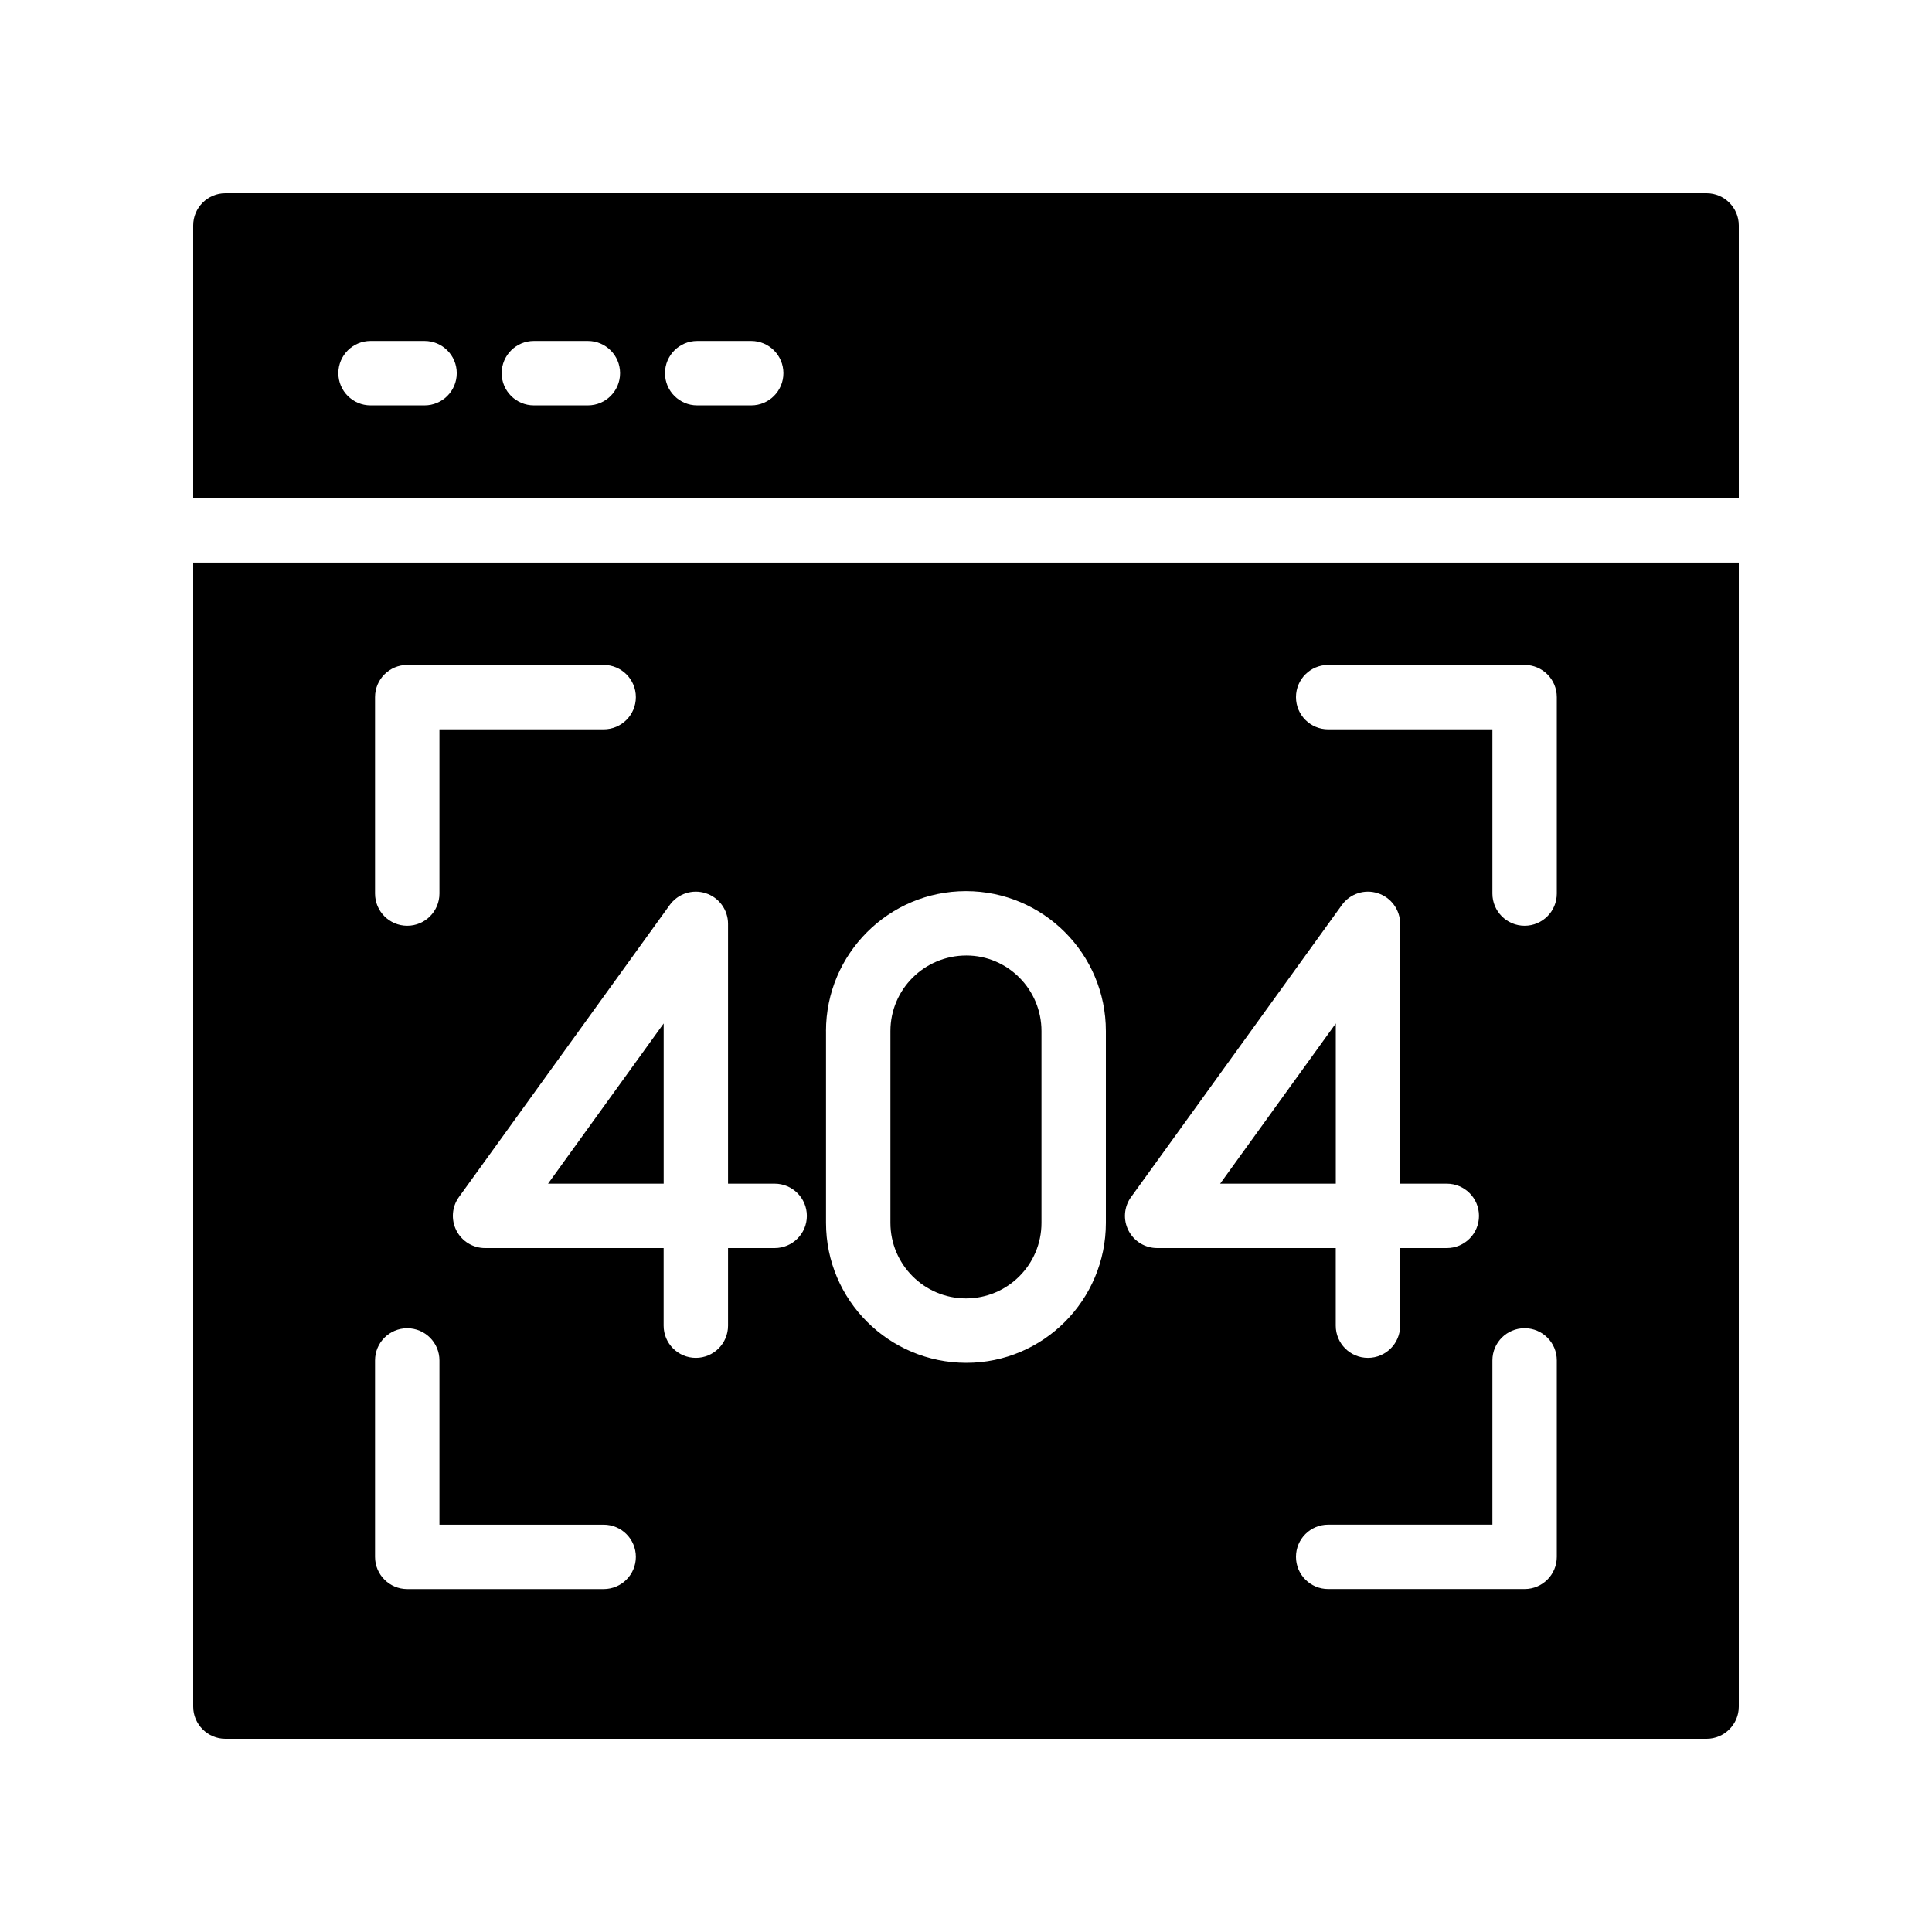
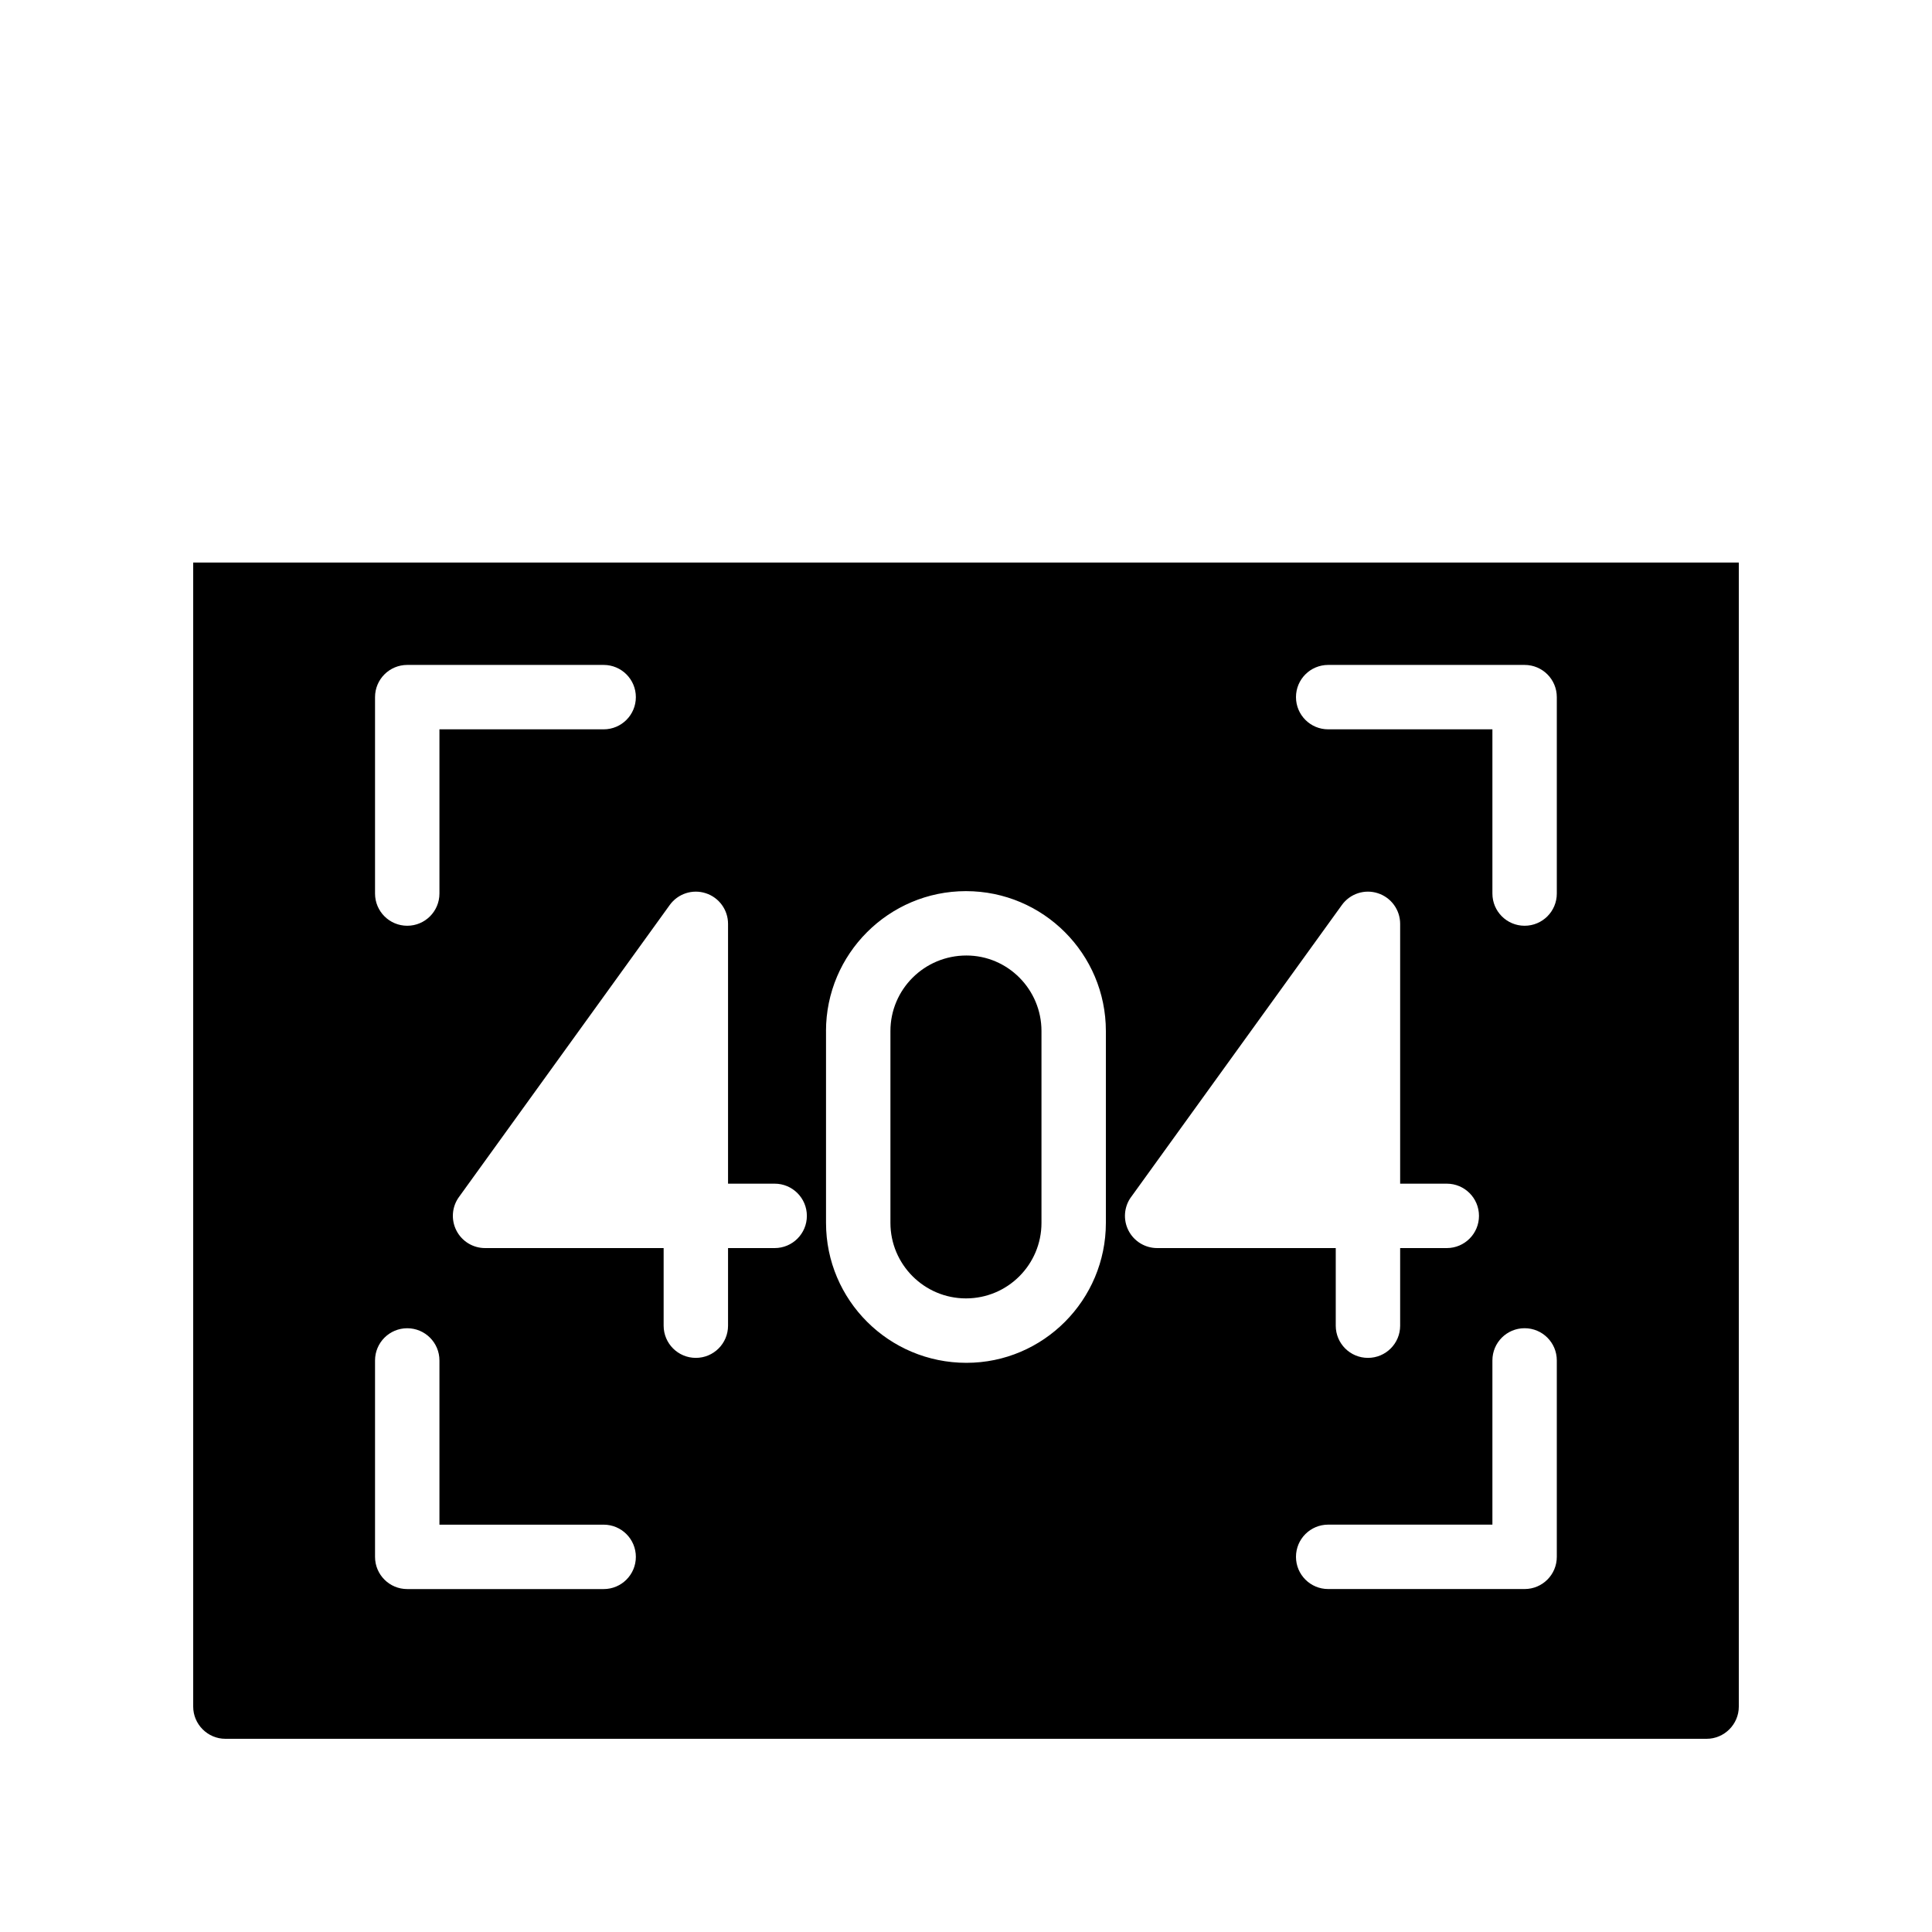
<svg xmlns="http://www.w3.org/2000/svg" width="1024" height="1024" id="Layer_1" enable-background="new 0 0 60 60" viewBox="0 0 60 60">
-   <path d="m20.611 31.784-3.591 4.976h3.591z" />
  <path d="m29.998 40.323c1.3 0 2.346-1.053 2.346-2.346v-5.957c0-1.293-1.046-2.346-2.331-2.346-1.308 0-2.36 1.053-2.36 2.346v5.957c0 1.293 1.052 2.346 2.346 2.346z" />
-   <path d="m53 6h-46c-.55 0-1 .45-1 1v8.47h48v-8.47c0-.55-.45-1-1-1zm-39.815 6.589h-1.677c-.552 0-1-.447-1-1s.448-1 1-1h1.677c.552 0 1 .447 1 1s-.448 1-1 1zm5.072 0h-1.677c-.552 0-1-.447-1-1s.448-1 1-1h1.677c.552 0 1 .447 1 1s-.448 1-1 1zm5.072 0h-1.677c-.552 0-1-.447-1-1s.448-1 1-1h1.677c.552 0 1 .447 1 1s-.448 1-1 1z" />
-   <path d="m41.484 31.784-3.591 4.976h3.591z" />
  <path d="m6 53c0 .55.45 1 1 1h46c.55 0 1-.45 1-1v-35.53h-48zm42.348-4.651c0 .553-.447 1-1 1h-6.1c-.553 0-1-.447-1-1s.447-1 1-1h5.1v-5.1c0-.553.447-1 1-1s1 .447 1 1zm-7.1-27.699h6.1c.553 0 1 .447 1 1v6.1c0 .553-.447 1-1 1s-1-.447-1-1v-5.1h-5.1c-.553 0-1-.447-1-1s.447-1 1-1zm-6.121 16.525 6.546-9.069c.254-.352.705-.501 1.118-.366.413.133.692.518.692.951v8.069h1.448c.553 0 1 .447 1 1s-.447 1-1 1h-1.448v2.41c0 .553-.447 1-1 1s-1-.447-1-1v-2.41h-5.546c-.375 0-.72-.21-.891-.545-.171-.334-.14-.736.08-1.04zm-9.475-5.154c0-2.396 1.95-4.346 4.346-4.346 2.402 0 4.346 1.949 4.346 4.346v5.957c0 2.396-1.943 4.346-4.331 4.346-2.411 0-4.36-1.949-4.36-4.346v-5.957zm-3.734-4.281c.413.133.692.518.692.951v8.069h1.448c.552 0 1 .447 1 1s-.448 1-1 1h-1.448v2.41c0 .553-.448 1-1 1s-1-.447-1-1v-2.41h-5.546c-.375 0-.719-.21-.89-.545-.171-.334-.141-.736.079-1.04l6.546-9.069c.254-.352.707-.501 1.119-.366zm-10.271-6.09c0-.553.448-1 1-1h6.1c.552 0 1 .447 1 1s-.448 1-1 1h-5.1v5.1c0 .553-.448 1-1 1s-1-.447-1-1zm0 20.6c0-.553.448-1 1-1s1 .447 1 1v5.1h5.1c.552 0 1 .447 1 1s-.448 1-1 1h-6.1c-.552 0-1-.447-1-1z" />
</svg>